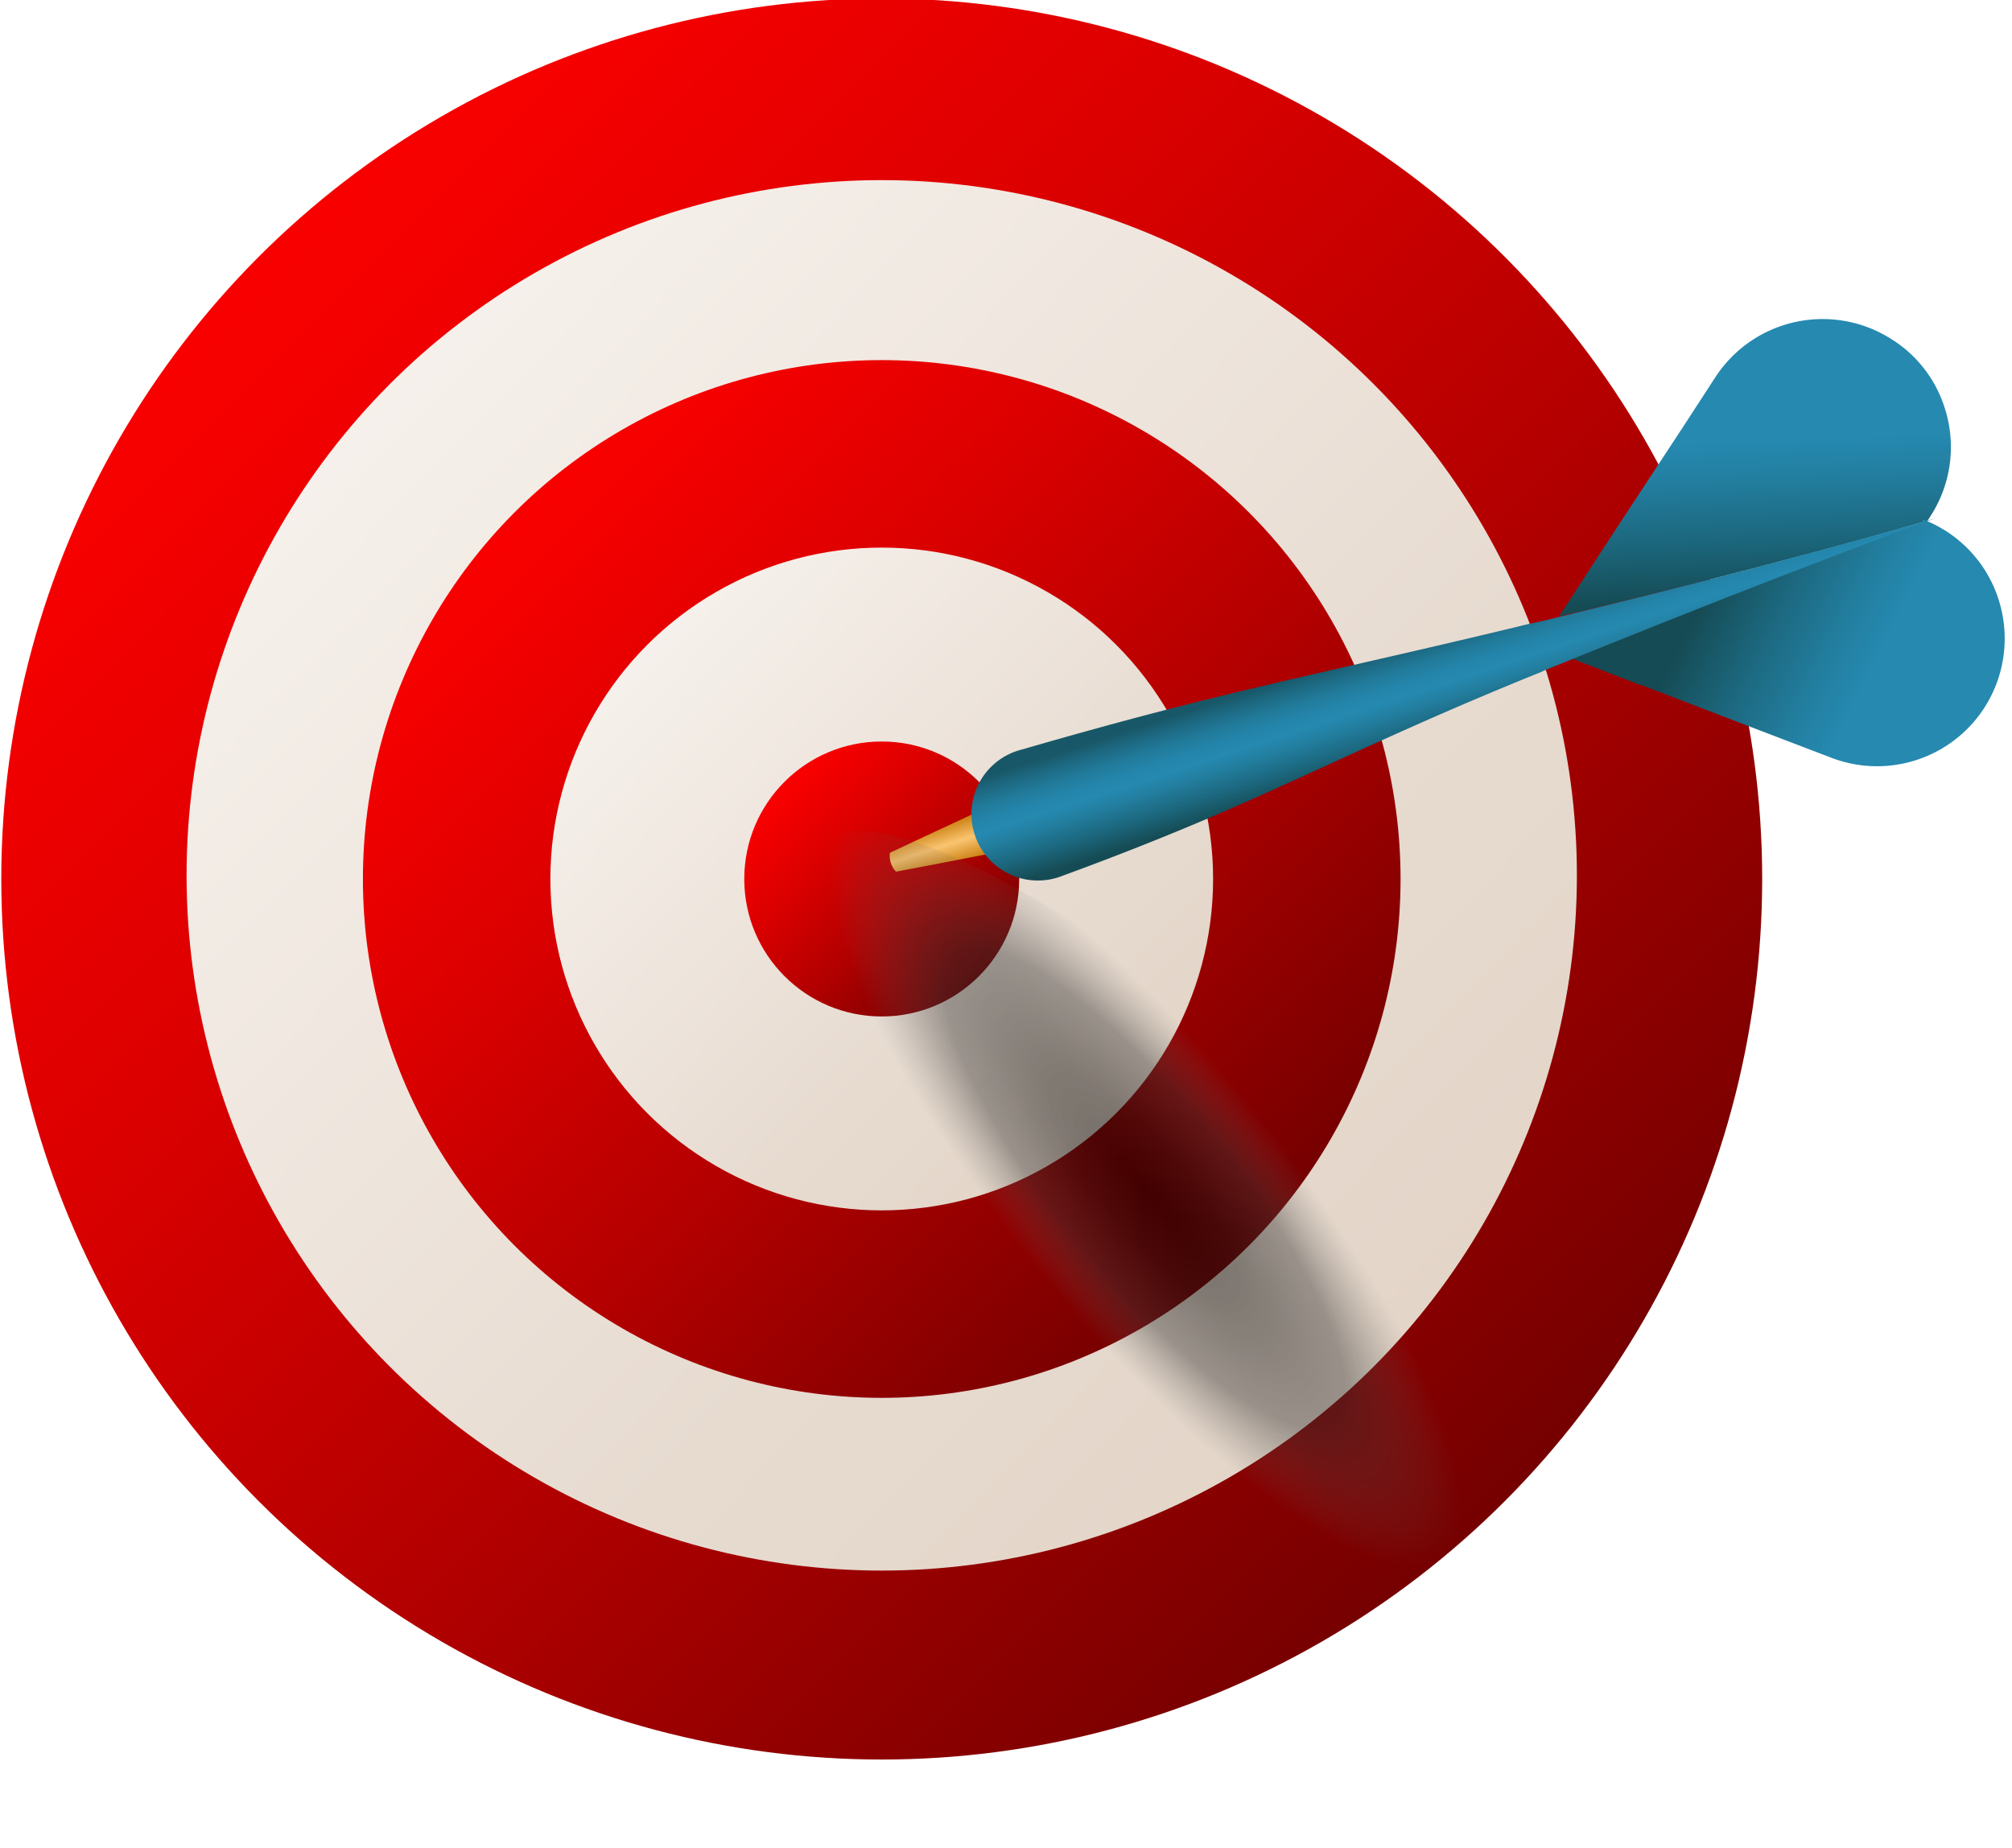
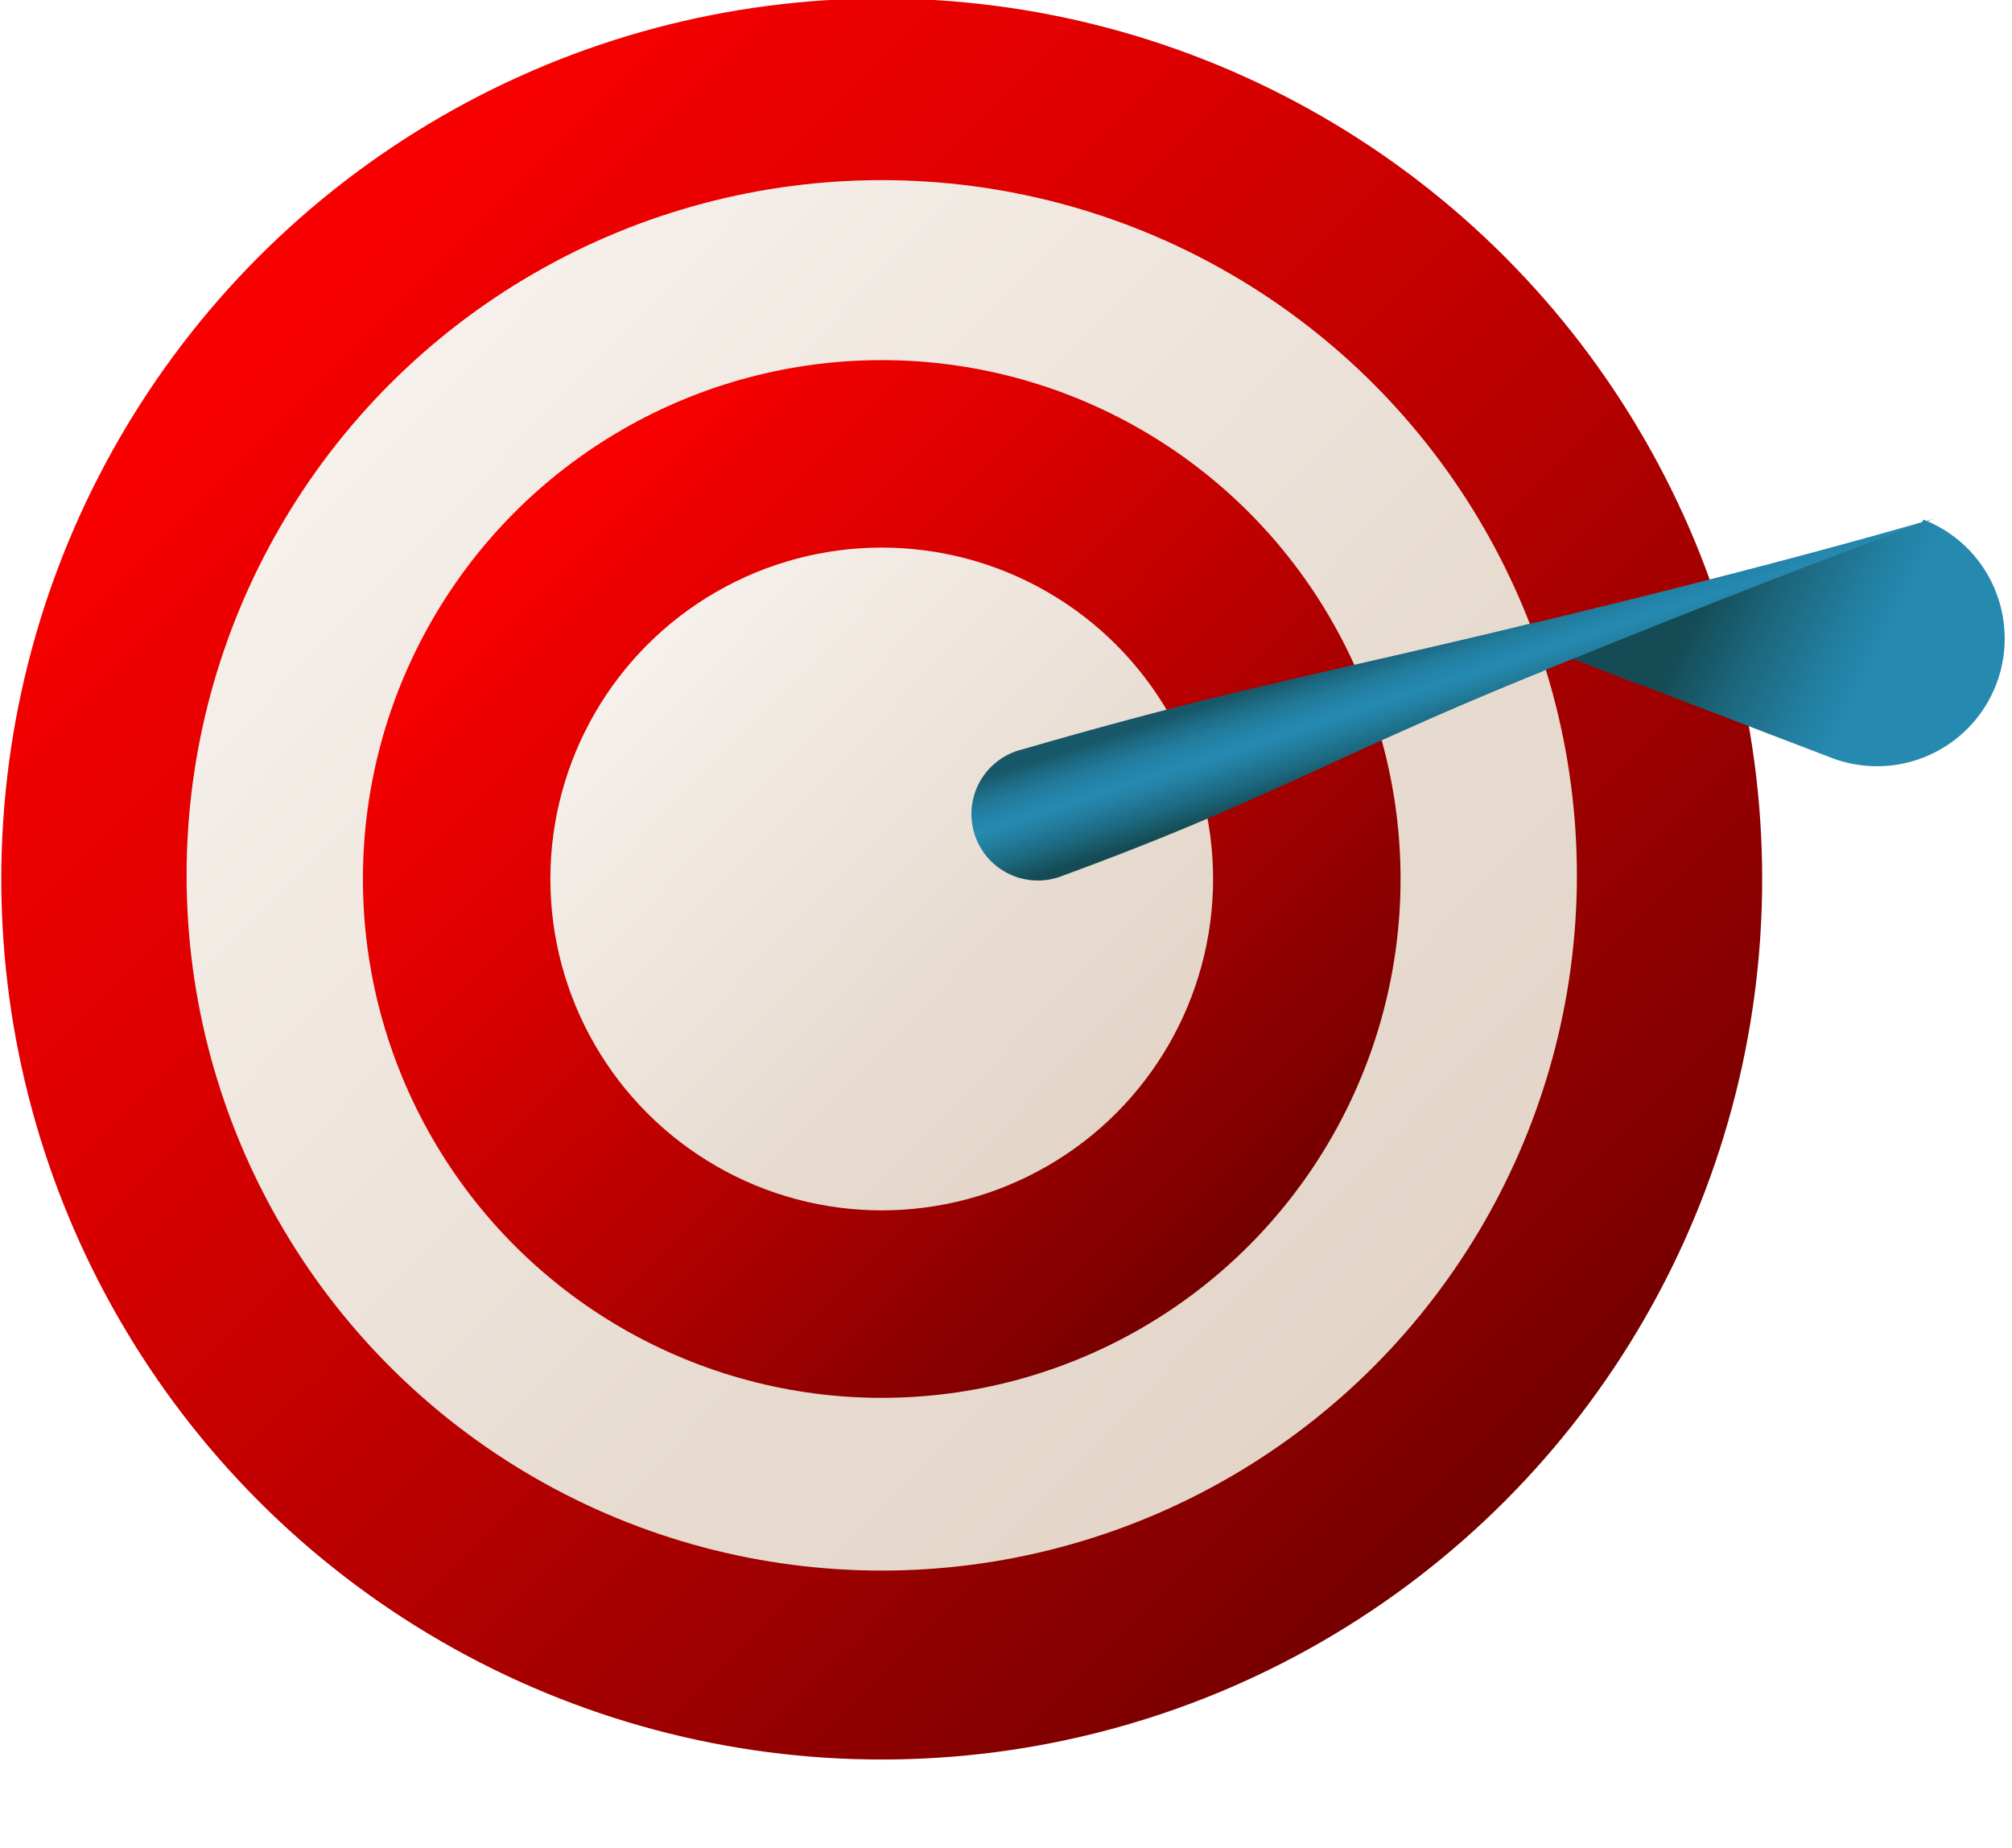
<svg xmlns="http://www.w3.org/2000/svg" xmlns:xlink="http://www.w3.org/1999/xlink" data-name="Слой 1" height="41.7" preserveAspectRatio="xMidYMid meet" version="1.0" viewBox="1.8 4.3 45.4 41.7" width="45.4" zoomAndPan="magnify">
  <defs>
    <linearGradient data-name="Безымянный градиент 43" gradientTransform="rotate(-45 77 24)" gradientUnits="userSpaceOnUse" id="a" x1="37.8" x2="37.8" xlink:actuate="onLoad" xlink:show="other" xlink:type="simple" y1="-39.06" y2="4.54">
      <stop offset="0" stop-color="#f00" />
      <stop offset=".135" stop-color="#f60000" />
      <stop offset=".359" stop-color="#dc0000" />
      <stop offset=".645" stop-color="#b30000" />
      <stop offset=".978" stop-color="#7a0000" />
      <stop offset="1" stop-color="#760000" />
    </linearGradient>
    <linearGradient data-name="Безымянный градиент 57" gradientTransform="rotate(-45 77 24)" gradientUnits="userSpaceOnUse" id="b" x1="37.414" x2="39.505" xlink:actuate="onLoad" xlink:show="other" xlink:type="simple" y1="-40.282" y2="78.256">
      <stop offset="0" stop-color="#fdfcfa" />
      <stop offset=".076" stop-color="#f6f1ec" />
      <stop offset=".264" stop-color="#e7dbd0" />
      <stop offset=".372" stop-color="#e2d3c5" />
    </linearGradient>
    <linearGradient id="d" x1="37.8" x2="37.8" xlink:actuate="onLoad" xlink:href="#a" xlink:show="other" xlink:type="simple" y1="-29.183" y2="-3.491" />
    <linearGradient id="e" x1="37.588" x2="38.585" xlink:actuate="onLoad" xlink:href="#b" xlink:show="other" xlink:type="simple" y1="-27.03" y2="29.471" />
    <linearGradient id="f" x1="37.8" x2="37.8" xlink:actuate="onLoad" xlink:href="#a" xlink:show="other" xlink:type="simple" y1="-18.768" y2="-11.959" />
    <linearGradient data-name="Безымянный градиент 88" gradientTransform="rotate(27.077 34.613 14.1)" gradientUnits="userSpaceOnUse" id="c" x1="38.713" x2="42.408" xlink:actuate="onLoad" xlink:show="other" xlink:type="simple" y1="7.744" y2="14.298">
      <stop offset=".525" stop-color="#2589b0" />
      <stop offset=".624" stop-color="#2380a2" />
      <stop offset=".811" stop-color="#1c687f" />
      <stop offset="1" stop-color="#154b54" />
    </linearGradient>
    <linearGradient id="g" x1="49.999" x2="41.284" xlink:actuate="onLoad" xlink:href="#c" xlink:show="other" xlink:type="simple" y1="14.119" y2="14.189" />
    <linearGradient gradientTransform="rotate(27.077 250.246 123.004)" gradientUnits="userSpaceOnUse" id="h" x1="3.021" x2="2.271" xlink:actuate="onLoad" xlink:show="other" xlink:type="simple" y1="138.073" y2="137.322">
      <stop offset="0" stop-color="#c77a09" />
      <stop offset=".5" stop-color="#fac470" />
      <stop offset=".985" stop-color="#c77a09" />
    </linearGradient>
    <linearGradient data-name="Безымянный градиент 65" gradientTransform="rotate(-17.95 87.854 -14.846)" gradientUnits="userSpaceOnUse" id="i" x1="26.663" x2="26.663" xlink:actuate="onLoad" xlink:show="other" xlink:type="simple" y1=".088" y2="2.877">
      <stop offset=".099" stop-color="#185767" />
      <stop offset=".202" stop-color="#1d6982" />
      <stop offset=".324" stop-color="#217b9b" />
      <stop offset=".436" stop-color="#2485ab" />
      <stop offset=".525" stop-color="#2589b0" />
      <stop offset=".624" stop-color="#2380a2" />
      <stop offset=".811" stop-color="#1c687f" />
      <stop offset="1" stop-color="#154b54" />
    </linearGradient>
    <radialGradient cx="27.606" cy="31.076" data-name="Безымянный градиент 230" gradientTransform="matrix(-.104 .995 -.282 -.029 41.489 3.572)" gradientUnits="userSpaceOnUse" id="j" r="15.712" xlink:actuate="onLoad" xlink:show="other" xlink:type="simple">
      <stop offset="0" stop-opacity=".5" />
      <stop offset=".208" stop-color="#121212" stop-opacity=".473" />
      <stop offset=".433" stop-color="#333" stop-opacity=".423" />
      <stop offset=".678" stop-color="#707070" stop-opacity=".007" />
      <stop offset=".682" stop-color="#717171" stop-opacity="0" />
      <stop offset="1" stop-color="#717171" stop-opacity="0" />
    </radialGradient>
  </defs>
  <circle cx="21.696" cy="24.132" fill="url(#a)" r="19.867" />
  <circle cx="21.696" cy="24.05" fill="url(#b)" r="15.686" />
  <circle cx="21.696" cy="24.132" fill="url(#d)" r="11.707" />
  <circle cx="21.696" cy="24.132" fill="url(#e)" r="7.477" />
-   <circle cx="21.696" cy="24.132" fill="url(#f)" r="3.102" />
-   <path d="M45.678,13.493a2.86,2.86,0,0,1-.329,2.469l-.012.024-.048.064c-2.608.756-5.254,1.425-7.9,2.065-.139.025-.275.059-.411.094l.891-1.367.006-.012,1.944-2.961.694-1.068a2.888,2.888,0,0,1,3.995-.831A2.829,2.829,0,0,1,45.678,13.493Z" fill="url(#c)" />
  <path d="M46.894,17.817a2.88,2.88,0,0,1-3.77,3.58l-1.151-.44-3.132-1.2-.021,0-1.533-.591c.127-.061.257-.113.387-.165,2.486-1.009,4.971-1.989,7.484-2.91l.048-.065A2.863,2.863,0,0,1,46.894,17.817Z" fill="url(#g)" />
-   <path d="M24.453,23.5l-1.554.3-.881.167a.525.525,0,0,1-.138-.426l.812-.381,1.434-.668Z" fill="url(#h)" />
  <path d="M45.451,16c-2.852,1.044-5.67,2.156-8.49,3.3-.147.059-.3.118-.439.187l-.01,0c-4.511,1.826-6.167,2.9-10.729,4.57a1.5,1.5,0,1,1-.921-2.847c4.613-1.337,6.476-1.639,11.168-2.767.154-.039.308-.077.465-.106C39.495,17.613,42.494,16.854,45.451,16Z" fill="url(#i)" />
-   <ellipse cx="29.89" cy="33.316" fill="url(#j)" rx="3.852" ry="14.013" transform="rotate(-45 29.89 33.316)" />
</svg>